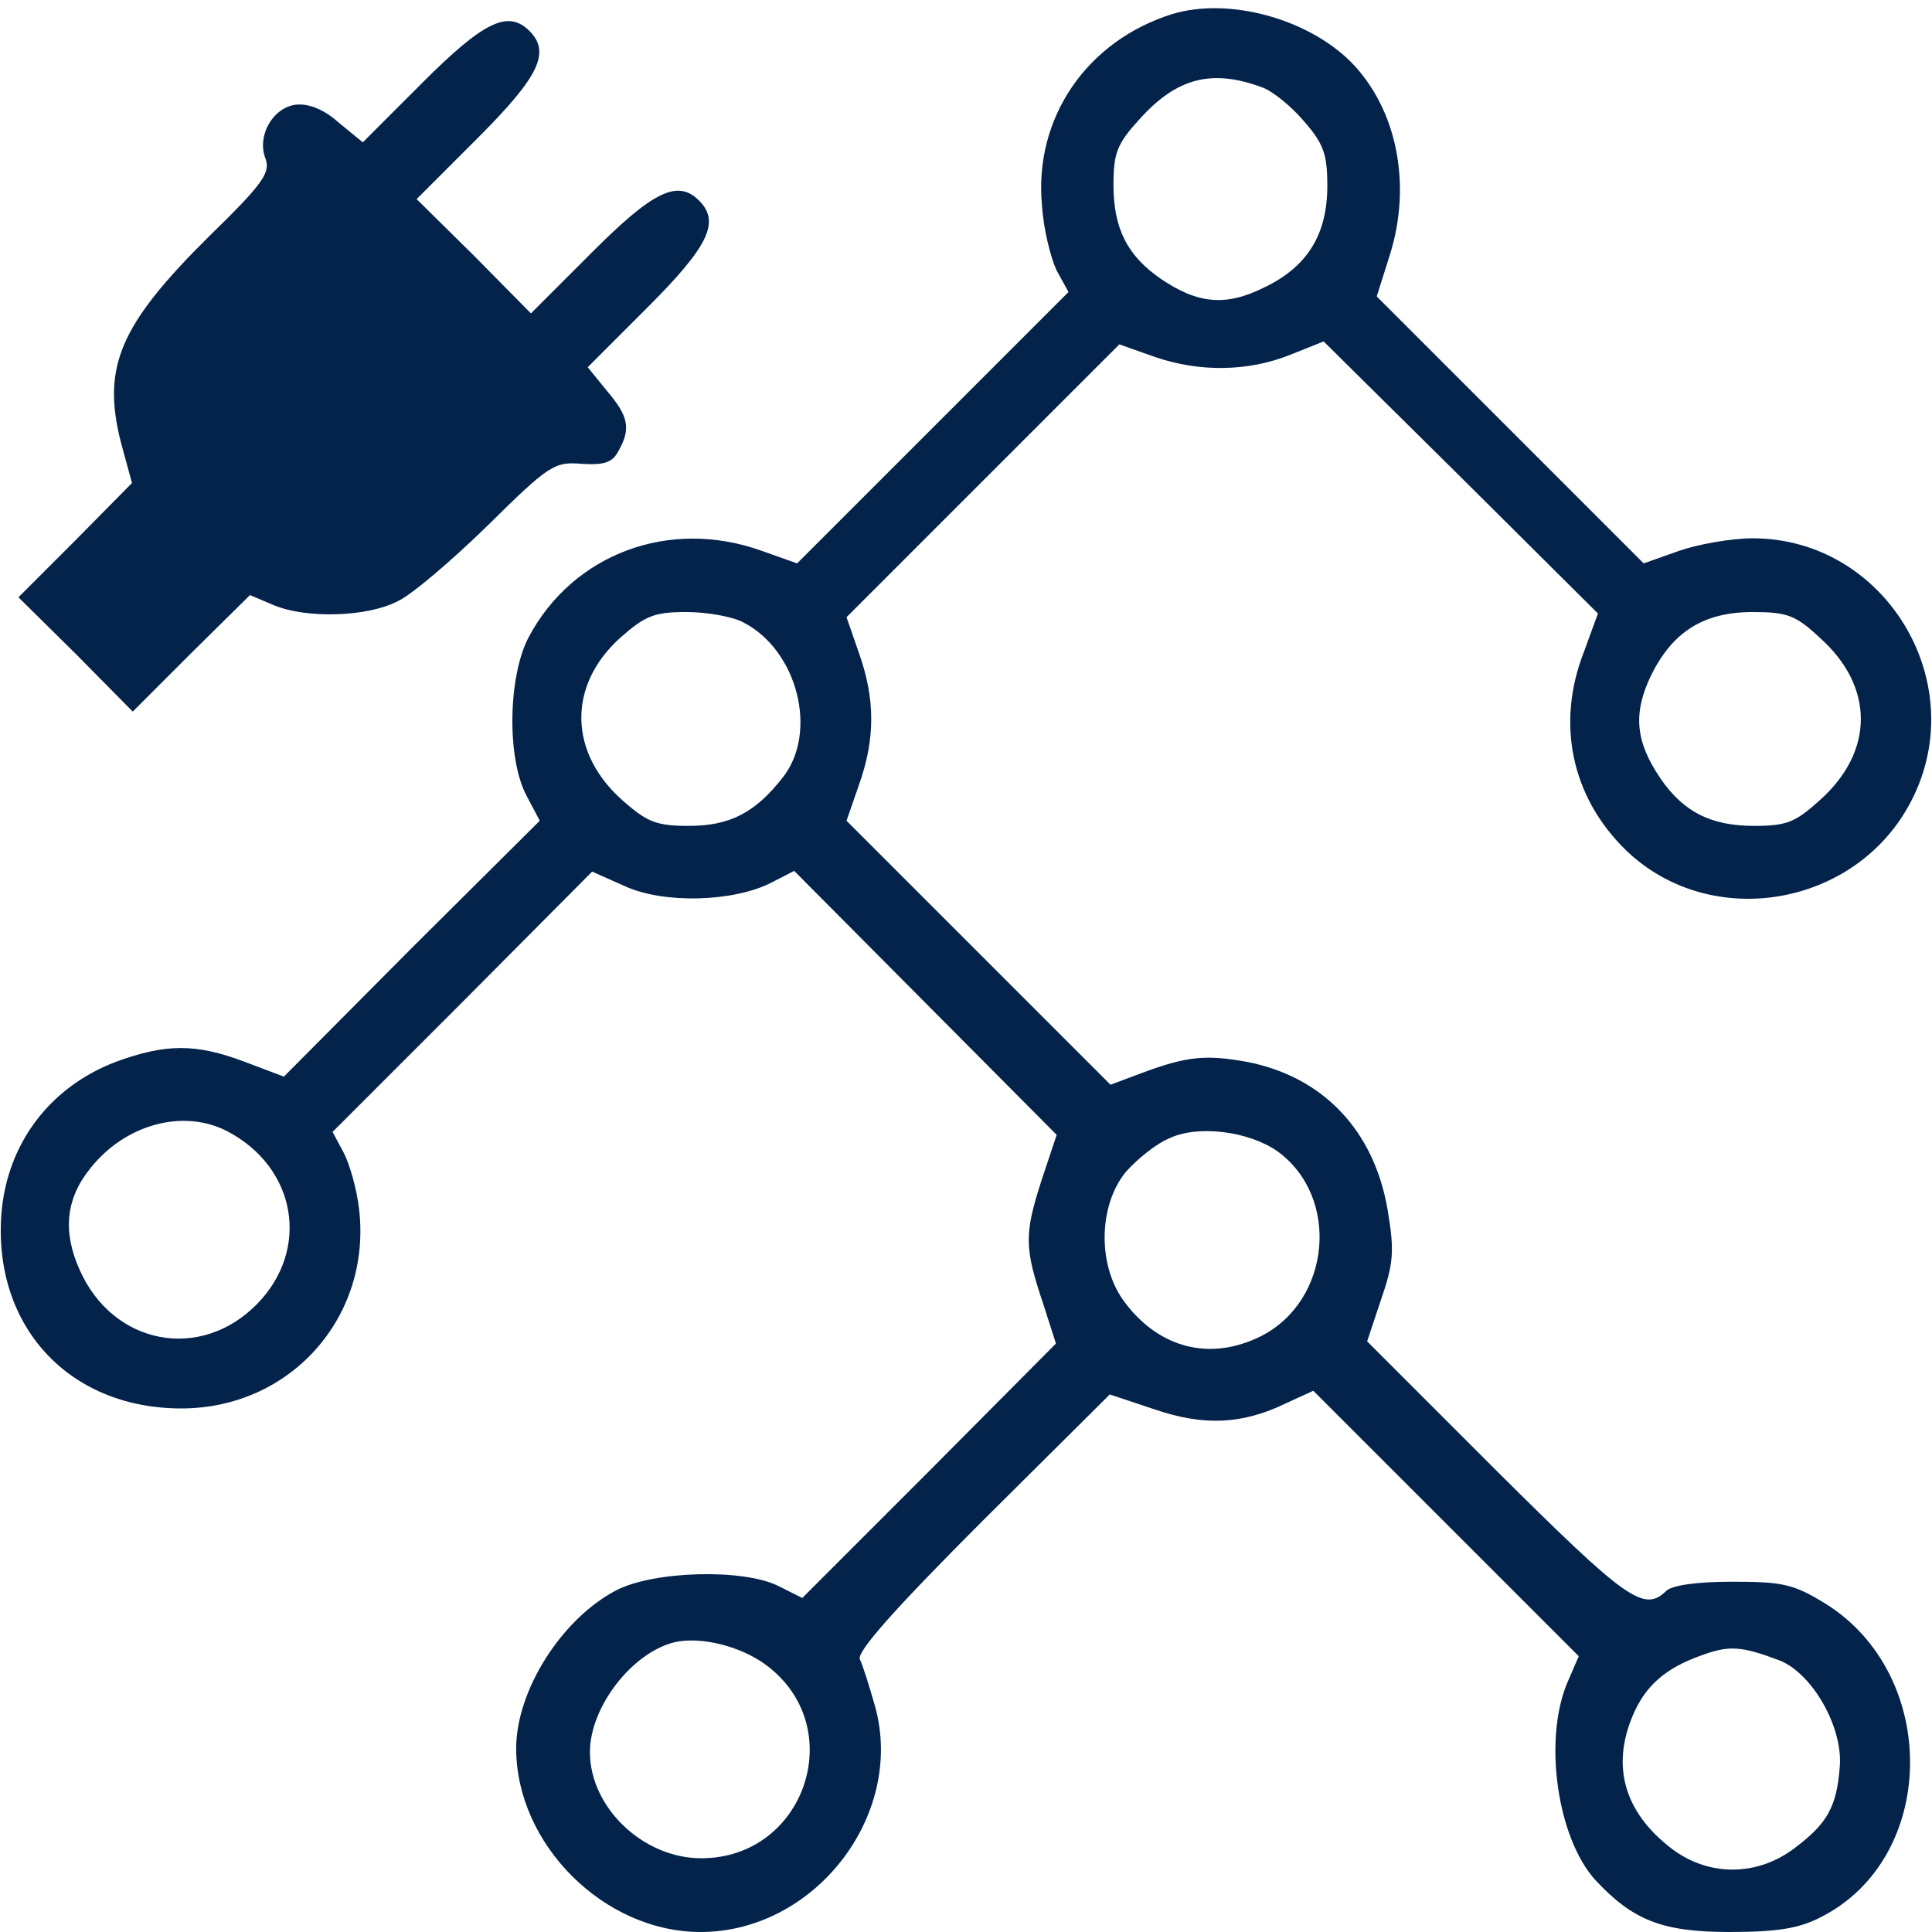
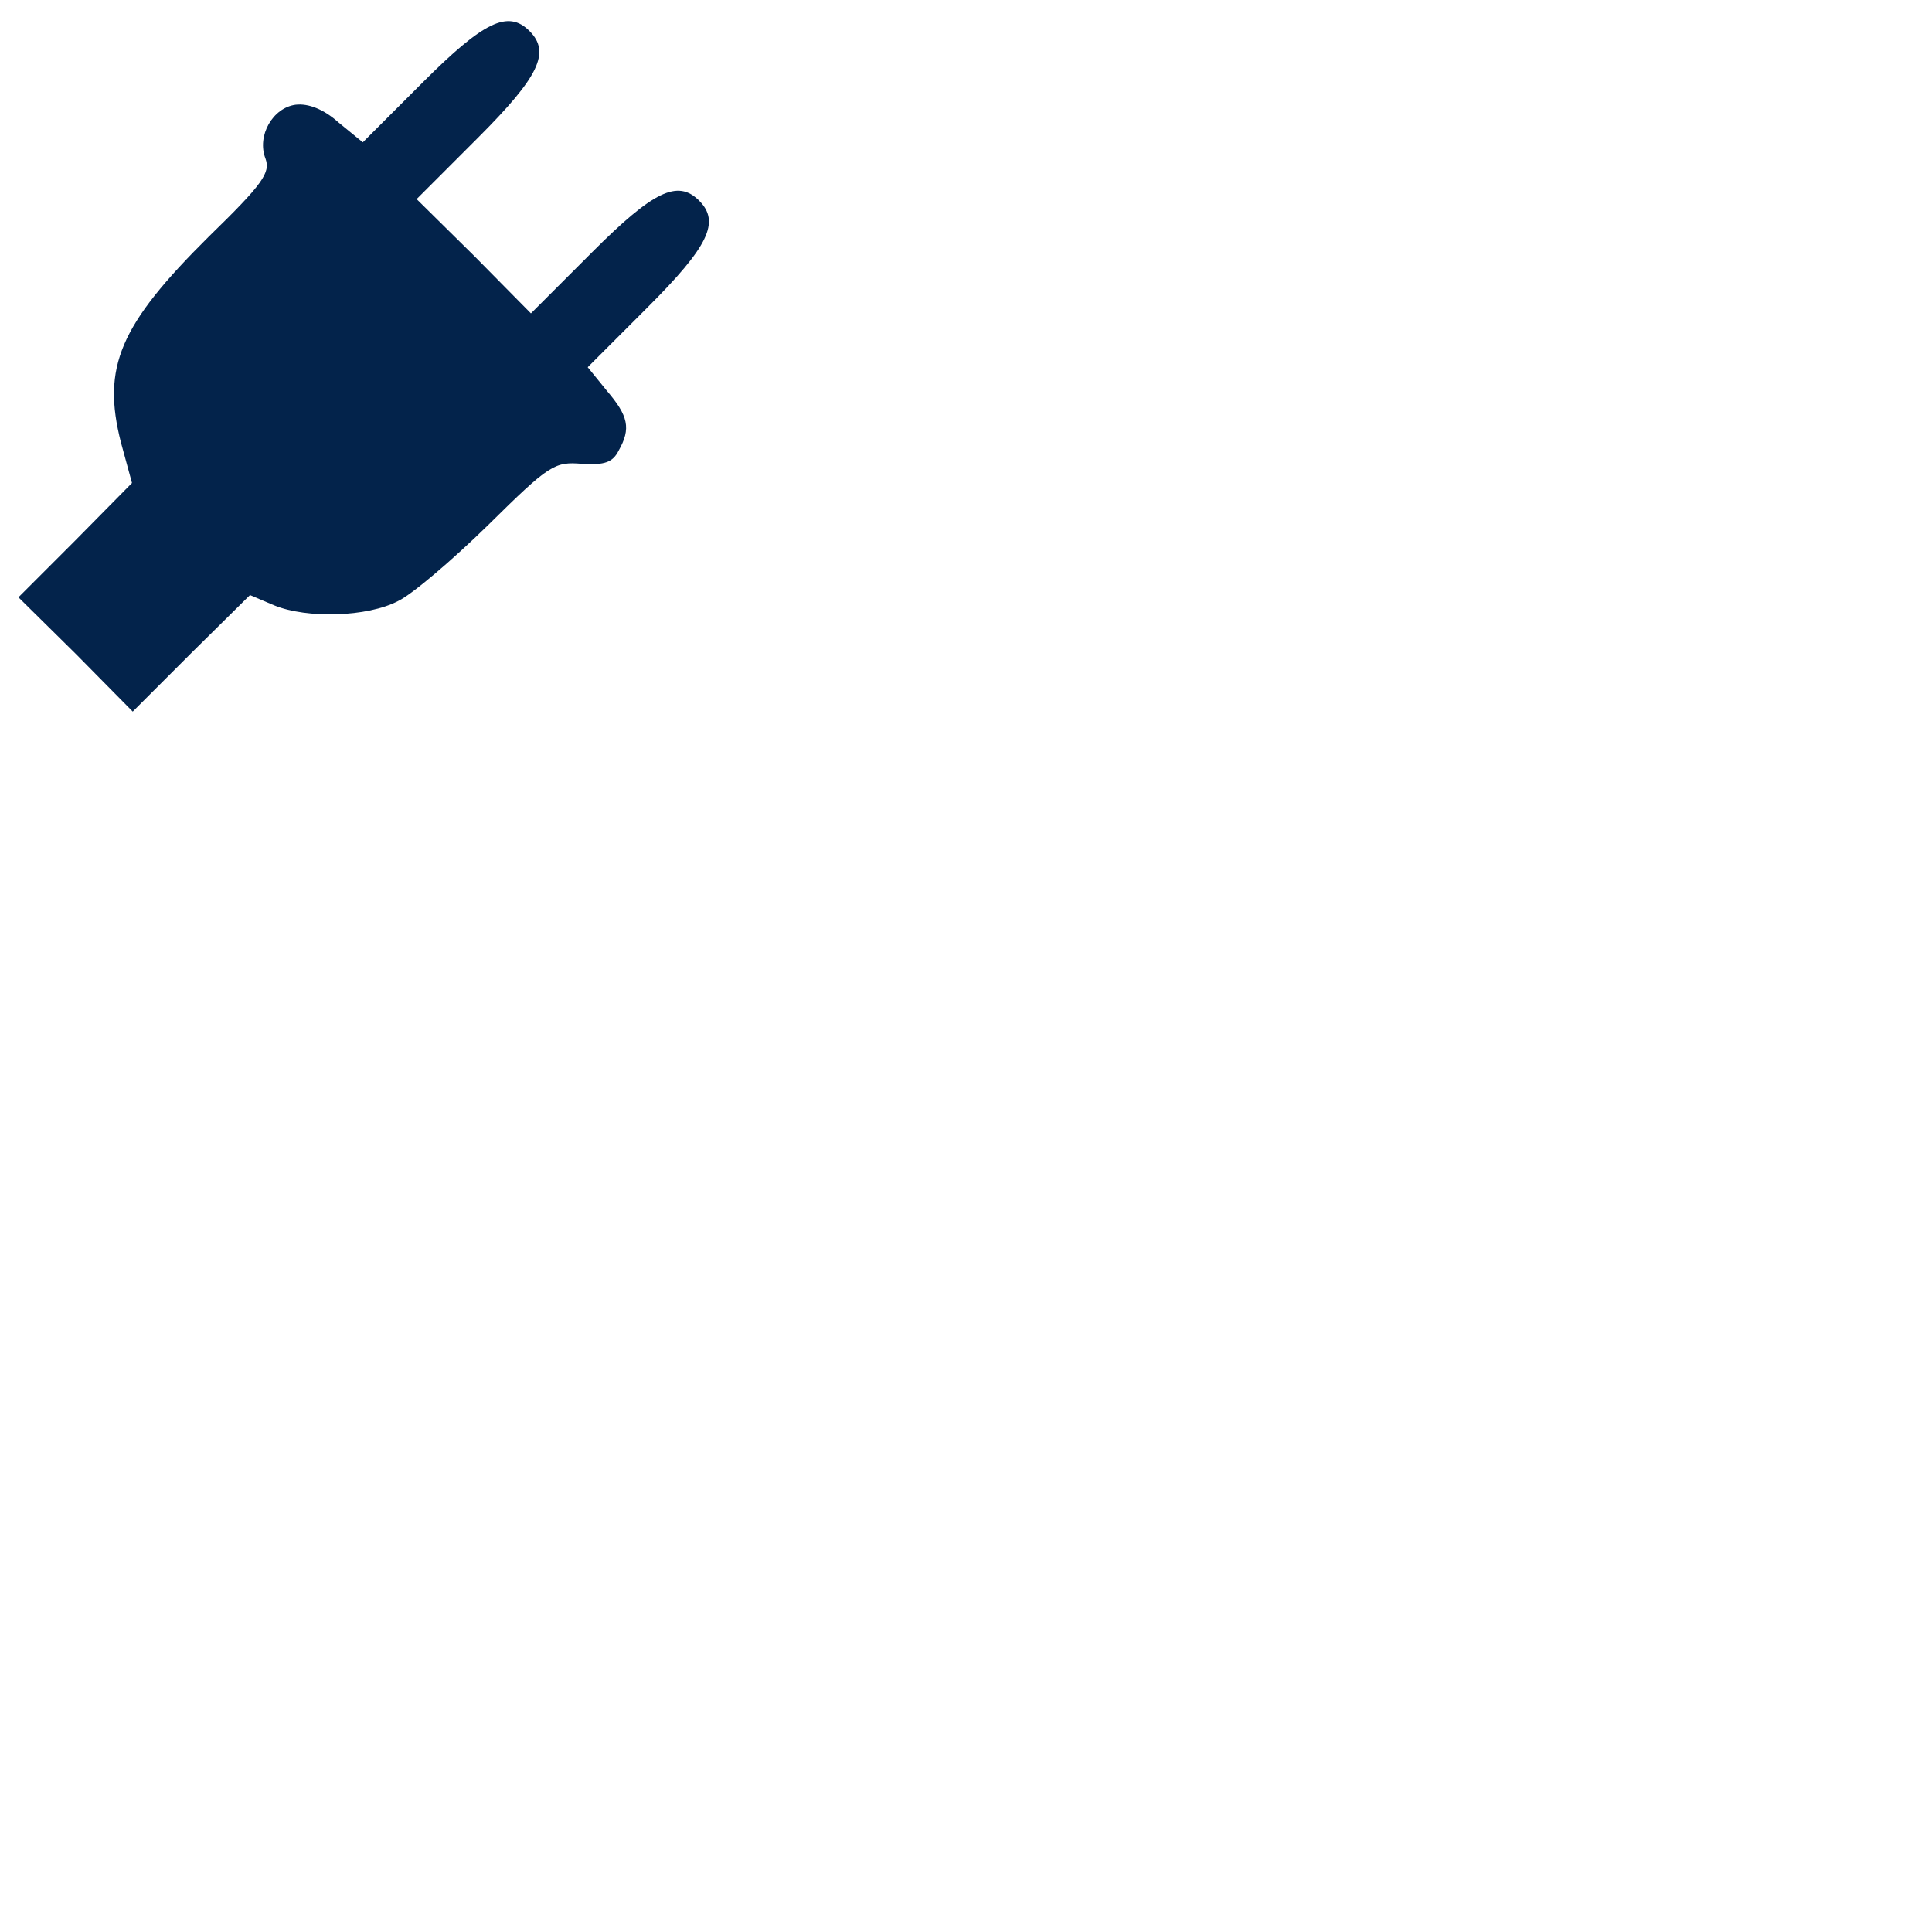
<svg xmlns="http://www.w3.org/2000/svg" version="1.0" width="20" height="20" viewBox="0 0 262 262" preserveAspectRatio="xMidYMid meet">
  <g transform="translate(0,262) scale(0.1,-0.1)" fill="#03234b" stroke="none">
-     <path d="M1590 2601 c-116 -36 -188 -141 -177 -259 2 -33 12 -72 20 -89 l16 -29 -184 -184 -184 -184 -48 17 c-125 45 -256 -4 -316 -117 -28 -53 -30 -164 -3 -215 l18 -34 -174 -173 -173 -174 -53 20 c-66 25 -107 25 -175 0 -89 -34 -147 -110 -155 -205 -12 -153 91 -265 244 -265 148 0 258 124 241 270 -3 27 -13 62 -21 77 l-15 28 176 176 176 177 45 -20 c53 -24 147 -21 198 5 l31 16 178 -179 178 -179 -21 -63 c-23 -72 -23 -90 3 -167 l17 -53 -172 -173 -172 -172 -32 16 c-47 24 -170 21 -221 -6 -74 -39 -135 -136 -135 -214 0 -130 119 -249 250 -249 155 0 277 158 237 305 -8 28 -17 57 -21 65 -4 10 46 67 166 187 l173 172 60 -20 c67 -23 119 -21 179 8 l37 17 180 -180 180 -180 -16 -37 c-32 -78 -13 -209 38 -266 51 -55 91 -71 182 -71 66 0 95 5 124 20 159 80 162 328 7 425 -44 27 -58 30 -127 30 -49 0 -83 -5 -90 -13 -30 -29 -55 -10 -230 164 l-175 175 19 57 c17 49 18 66 9 120 -18 109 -88 182 -191 202 -56 10 -81 8 -145 -16 l-40 -15 -179 179 -179 179 17 49 c22 62 22 116 0 178 l-17 49 185 185 185 185 48 -17 c61 -21 127 -20 184 3 l45 18 186 -184 186 -185 -19 -52 c-38 -97 -17 -197 57 -269 115 -111 313 -77 387 67 83 161 -36 356 -215 356 -29 0 -74 -8 -100 -17 l-48 -17 -181 181 -181 181 18 57 c30 96 9 198 -53 261 -59 59 -166 88 -242 65z m123 -100 c13 -5 38 -25 55 -45 27 -31 32 -45 32 -88 0 -66 -27 -110 -86 -138 -52 -26 -90 -22 -140 12 -45 31 -64 68 -64 127 0 44 5 56 35 89 51 57 99 69 168 43z m-705 -725 c74 -38 102 -150 53 -211 -37 -47 -71 -65 -127 -65 -43 0 -56 5 -88 33 -75 65 -77 157 -5 222 34 30 46 35 90 35 27 0 62 -6 77 -14z m1460 -21 c74 -66 74 -154 0 -220 -33 -30 -45 -35 -89 -35 -59 0 -96 19 -127 64 -34 50 -38 88 -13 140 29 59 71 86 138 86 46 0 58 -4 91 -35z m-2160 -669 c94 -49 113 -160 41 -234 -77 -79 -196 -56 -241 46 -23 51 -19 96 14 137 47 60 126 82 186 51z m1424 -27 c86 -62 73 -203 -22 -251 -68 -34 -137 -17 -184 45 -38 49 -37 132 1 178 15 17 41 38 58 45 39 19 108 10 147 -17z m-693 -697 c113 -84 53 -262 -88 -262 -79 0 -151 69 -151 144 0 61 57 135 115 149 35 8 89 -5 124 -31z m1375 6 c44 -18 85 -90 81 -143 -4 -55 -17 -78 -61 -111 -51 -39 -117 -39 -167 -1 -64 49 -82 111 -53 180 17 41 45 65 93 82 38 14 54 13 107 -7z" />
    <path d="M573 2508 l-81 -81 -33 27 c-20 18 -41 26 -58 24 -31 -4 -53 -42 -41 -73 7 -19 -3 -34 -77 -106 -121 -120 -145 -177 -119 -279 l15 -55 -77 -78 -77 -77 78 -77 77 -78 79 79 80 79 33 -14 c44 -18 126 -16 168 6 19 9 74 56 122 103 83 82 90 86 127 83 31 -2 42 2 50 18 17 30 13 47 -16 81 l-26 32 81 81 c83 83 99 116 70 145 -29 29 -62 13 -145 -70 l-83 -83 -77 78 -78 77 83 83 c83 83 99 116 70 145 -29 29 -62 13 -145 -70z" />
  </g>
</svg>